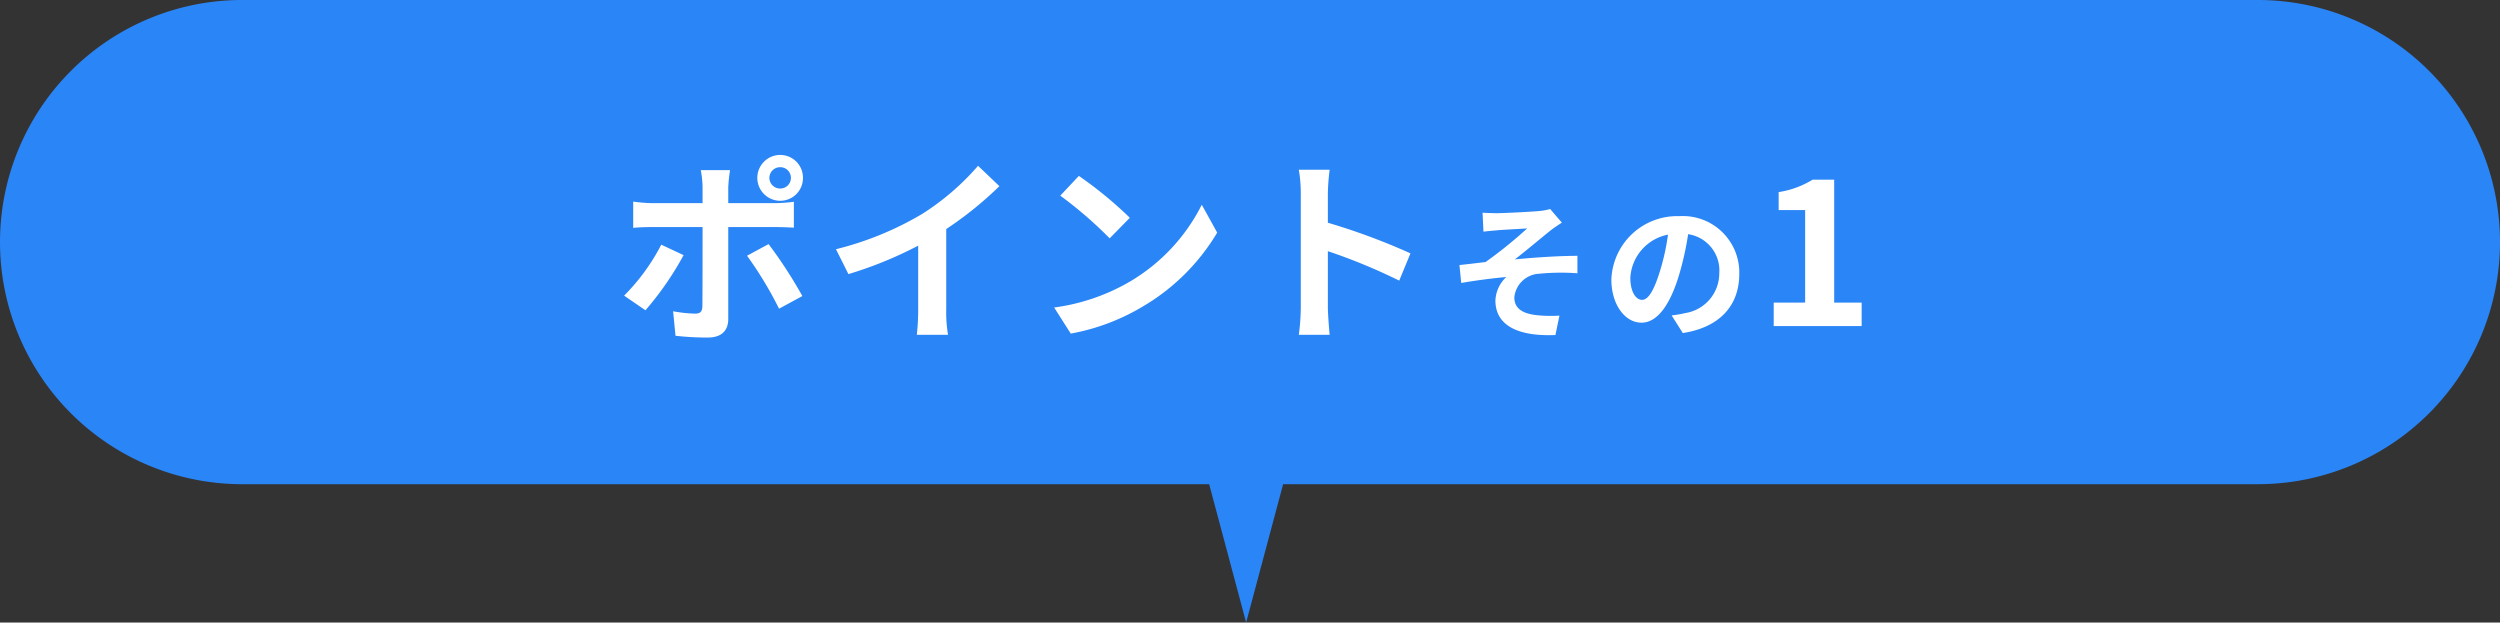
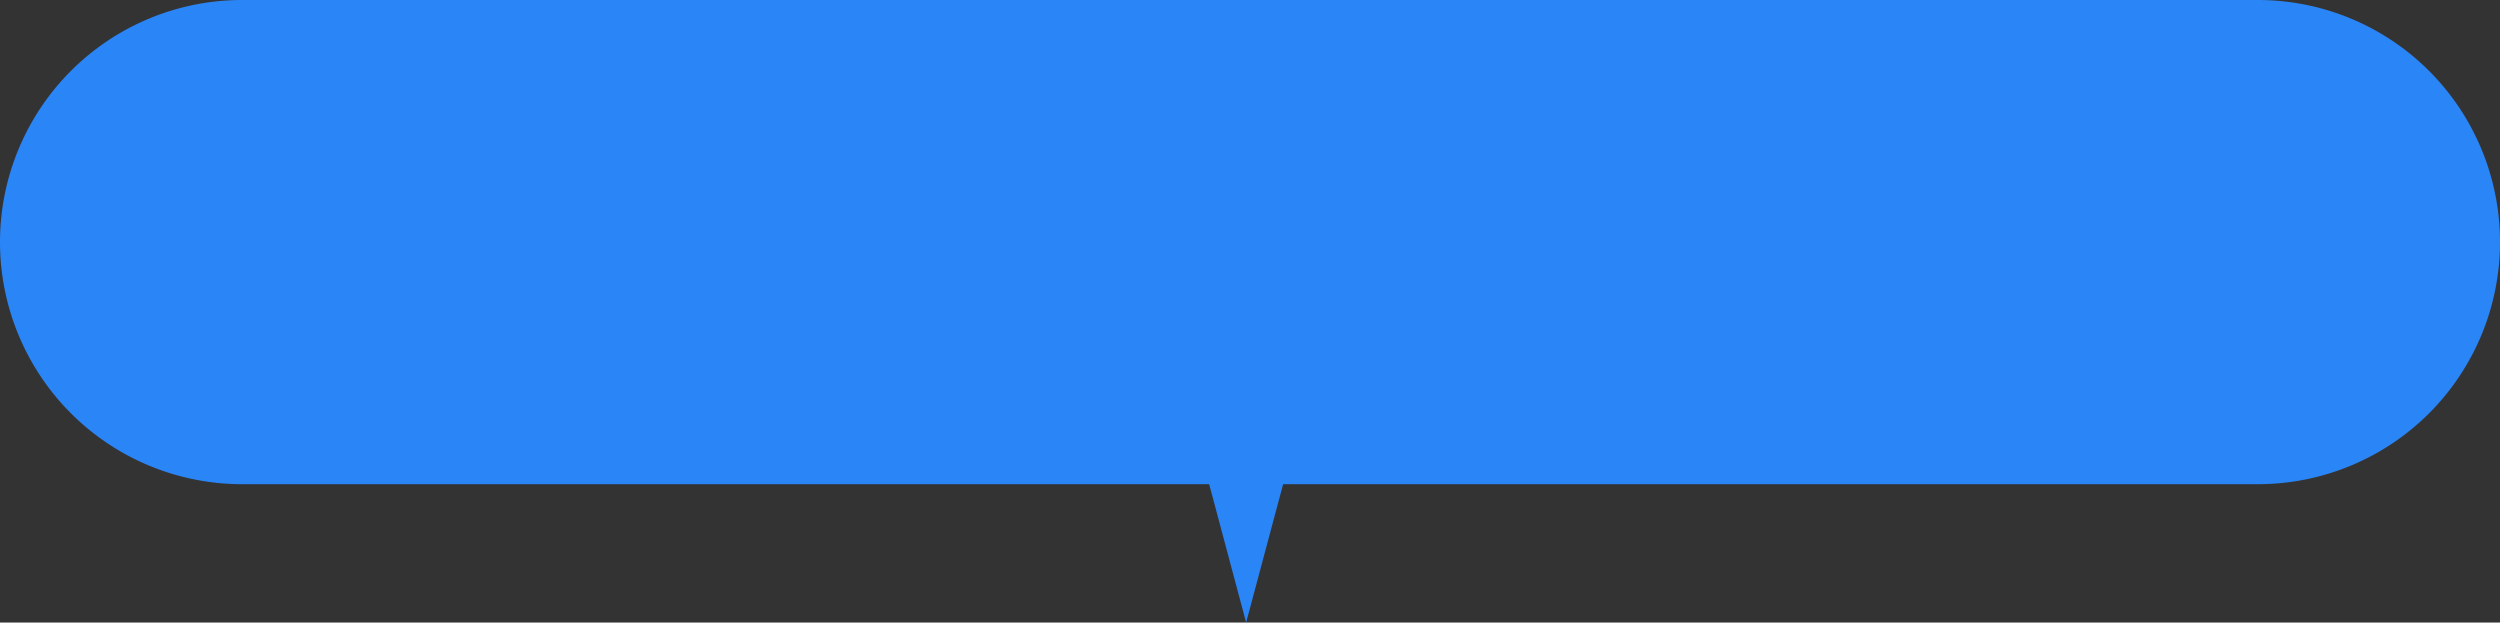
<svg xmlns="http://www.w3.org/2000/svg" width="253" height="63" viewBox="0 0 253 63">
  <rect x="0" y="0" width="253" height="63" fill="#333333" stroke="none" />
  <g id="グループ_2618" data-name="グループ 2618" transform="translate(-1067 -3028)">
    <g id="グループ_1947" data-name="グループ 1947" transform="translate(242 576)">
      <path id="合体_32" data-name="合体 32" d="M24.5,0h204a24.5,24.5,0,0,1,0,49H24.5a24.5,24.5,0,0,1,0-49Z" transform="translate(825 2452)" fill="#2a85f6" />
    </g>
    <path id="パス_818" data-name="パス 818" d="M7.849,7.849,20.494.539l-7.31,12.645L.539,20.494Z" transform="translate(1178.237 3076.89) rotate(-45)" fill="#2a85f6" />
-     <path id="パス_11093" data-name="パス 11093" d="M-48.14-15a1.093,1.093,0,0,1,1.1-1.08A1.076,1.076,0,0,1-45.96-15a1.076,1.076,0,0,1-1.08,1.08A1.093,1.093,0,0,1-48.14-15Zm-1.22,0a2.322,2.322,0,0,0,2.32,2.32A2.3,2.3,0,0,0-44.74-15a2.3,2.3,0,0,0-2.3-2.32A2.322,2.322,0,0,0-49.36-15Zm-2.76-.78h-2.96a10.361,10.361,0,0,1,.18,1.74v1.6h-5.08a15.227,15.227,0,0,1-1.94-.16v2.66c.56-.06,1.34-.08,1.94-.08h5.08V-10c0,.94,0,7.28-.02,8.02-.02.52-.22.72-.74.72a13.833,13.833,0,0,1-2.22-.24l.24,2.48a28.878,28.878,0,0,0,3.26.18c1.42,0,2.08-.72,2.08-1.88v-9.3h4.68c.54,0,1.32.02,1.96.06v-2.62a16.187,16.187,0,0,1-1.98.14H-52.3v-1.6A16.213,16.213,0,0,1-52.12-15.78Zm-4.7,8.6-2.26-1.06a20.841,20.841,0,0,1-3.76,5.16l2.16,1.48A31.39,31.39,0,0,0-56.82-7.18Zm8.6-1.12L-50.4-7.12a37.973,37.973,0,0,1,3.24,5.36l2.36-1.28A46.489,46.489,0,0,0-48.22-8.3Zm6.82.52,1.26,2.52a40.075,40.075,0,0,0,7.06-2.88v6.4A22.4,22.4,0,0,1-33.22.88h3.16a13.75,13.75,0,0,1-.18-2.62V-9.82a36.685,36.685,0,0,0,5.38-4.34l-2.16-2.06a25.64,25.64,0,0,1-5.64,4.86A32.16,32.16,0,0,1-41.4-7.78Zm24.58-7.42-1.88,2a41.585,41.585,0,0,1,5,4.32l2.04-2.08A40.394,40.394,0,0,0-16.82-15.2Zm-2.5,13.32L-17.64.76a21.659,21.659,0,0,0,7.42-2.82,21.267,21.267,0,0,0,7.4-7.4l-1.56-2.82A18.832,18.832,0,0,1-11.66-4.5,20.614,20.614,0,0,1-19.32-1.88ZM5.64-1.92a21.967,21.967,0,0,1-.2,2.8H8.56c-.08-.82-.18-2.22-.18-2.8V-7.58A57.768,57.768,0,0,1,15.6-4.6l1.14-2.76a65.321,65.321,0,0,0-8.36-3.1v-2.96a21.745,21.745,0,0,1,.18-2.4H5.44a13.883,13.883,0,0,1,.2,2.4Zm18.395-9.555.09,1.92c.48-.06.975-.105,1.35-.135.615-.06,2.46-.15,3.075-.195A44.528,44.528,0,0,1,24.335-6.48c-.8.09-1.845.225-2.64.3l.18,1.815c1.5-.255,3.18-.48,4.56-.6a3.46,3.46,0,0,0-1.1,2.37c0,2.505,2.235,3.66,6.075,3.5l.405-1.965a13.461,13.461,0,0,1-2.3-.045c-1.335-.15-2.265-.615-2.265-1.8A2.659,2.659,0,0,1,29.78-5.3a22.729,22.729,0,0,1,3.855-.045V-7.11c-1.83,0-4.32.165-6.33.36,1.035-.795,2.505-2.04,3.57-2.895.315-.255.87-.615,1.185-.825l-1.185-1.38a5.525,5.525,0,0,1-1.035.2c-.915.09-3.735.225-4.38.225C24.95-11.43,24.515-11.445,24.035-11.475Zm25.98,6.2a5.712,5.712,0,0,0-6.06-5.85A6.665,6.665,0,0,0,37.07-4.71c0,2.535,1.38,4.365,3.045,4.365,1.635,0,2.925-1.86,3.825-4.89a30.335,30.335,0,0,0,.9-4.065,3.708,3.708,0,0,1,3.15,3.96,4.071,4.071,0,0,1-3.42,4.02,11.537,11.537,0,0,1-1.4.24L44.3.705C48.08.12,50.015-2.115,50.015-5.28ZM38.99-4.905a4.722,4.722,0,0,1,3.81-4.35,22.515,22.515,0,0,1-.795,3.63c-.615,2.025-1.2,2.97-1.83,2.97C39.59-2.655,38.99-3.39,38.99-4.905ZM53.5,0h8.9V-2.38H59.62V-14.82H57.44A9.233,9.233,0,0,1,54-13.56v1.82h2.68v9.36H53.5Z" transform="translate(1193 3061)" fill="#fff" />
  </g>
</svg>